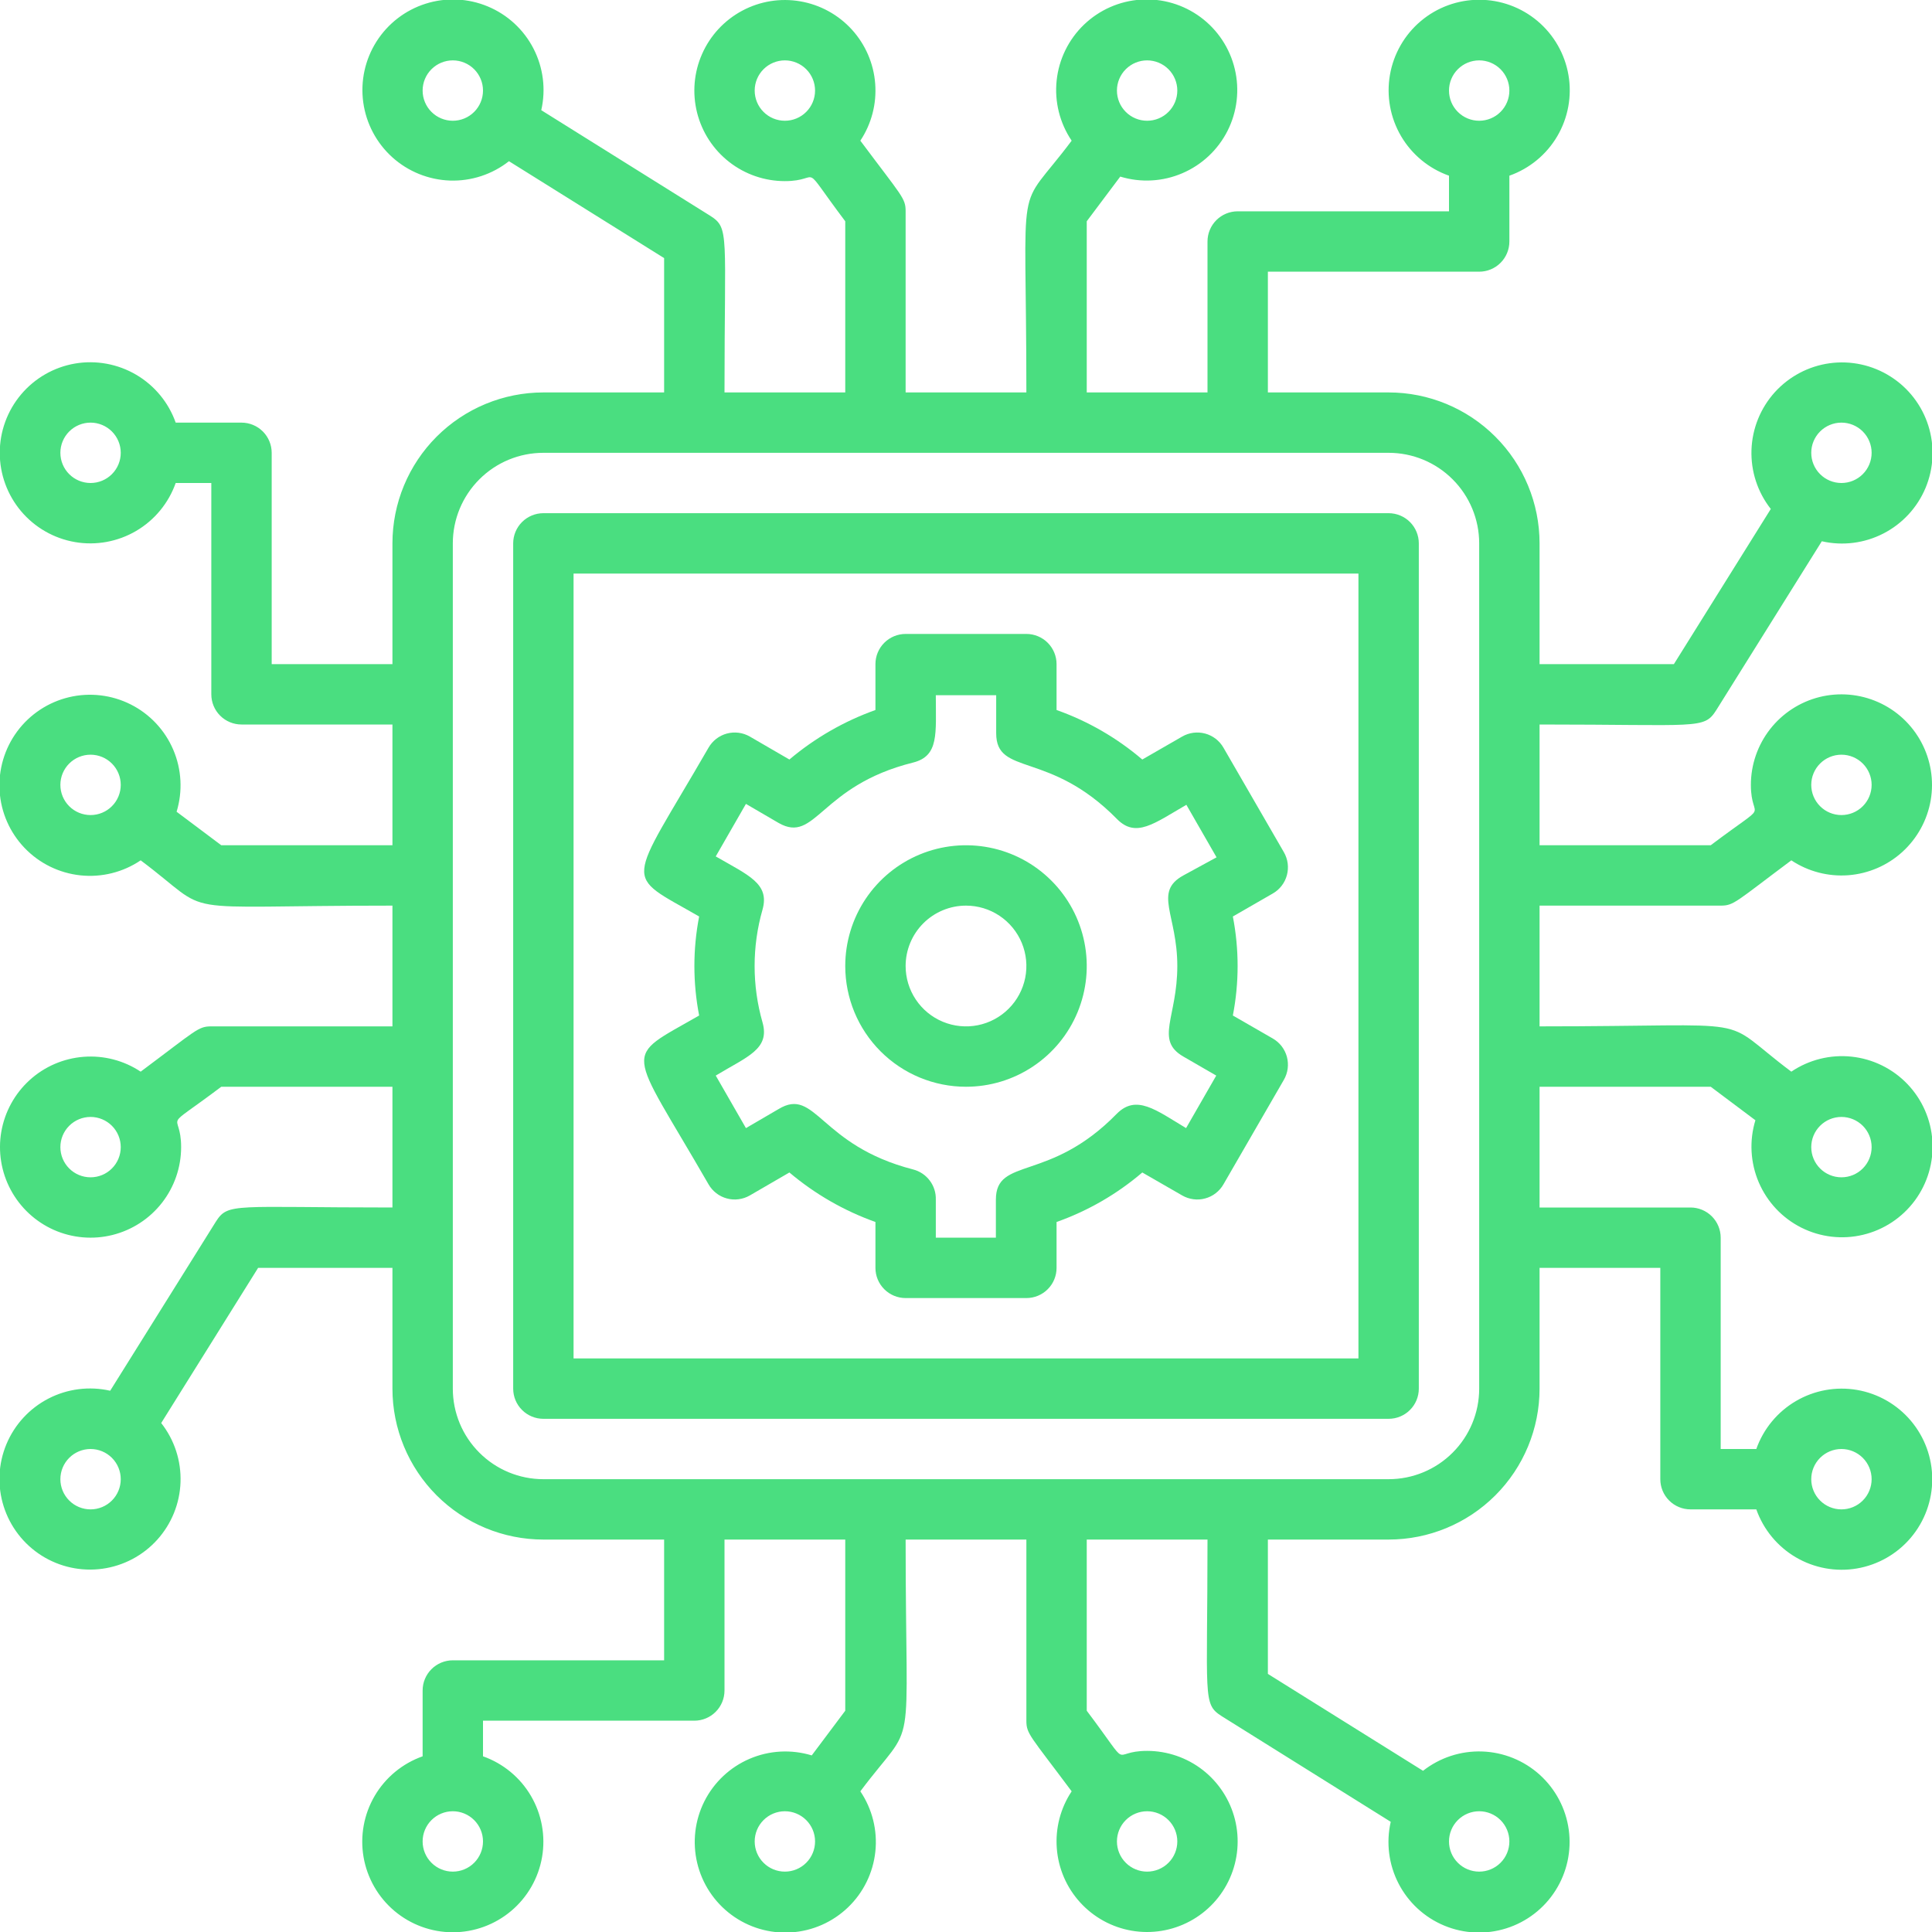
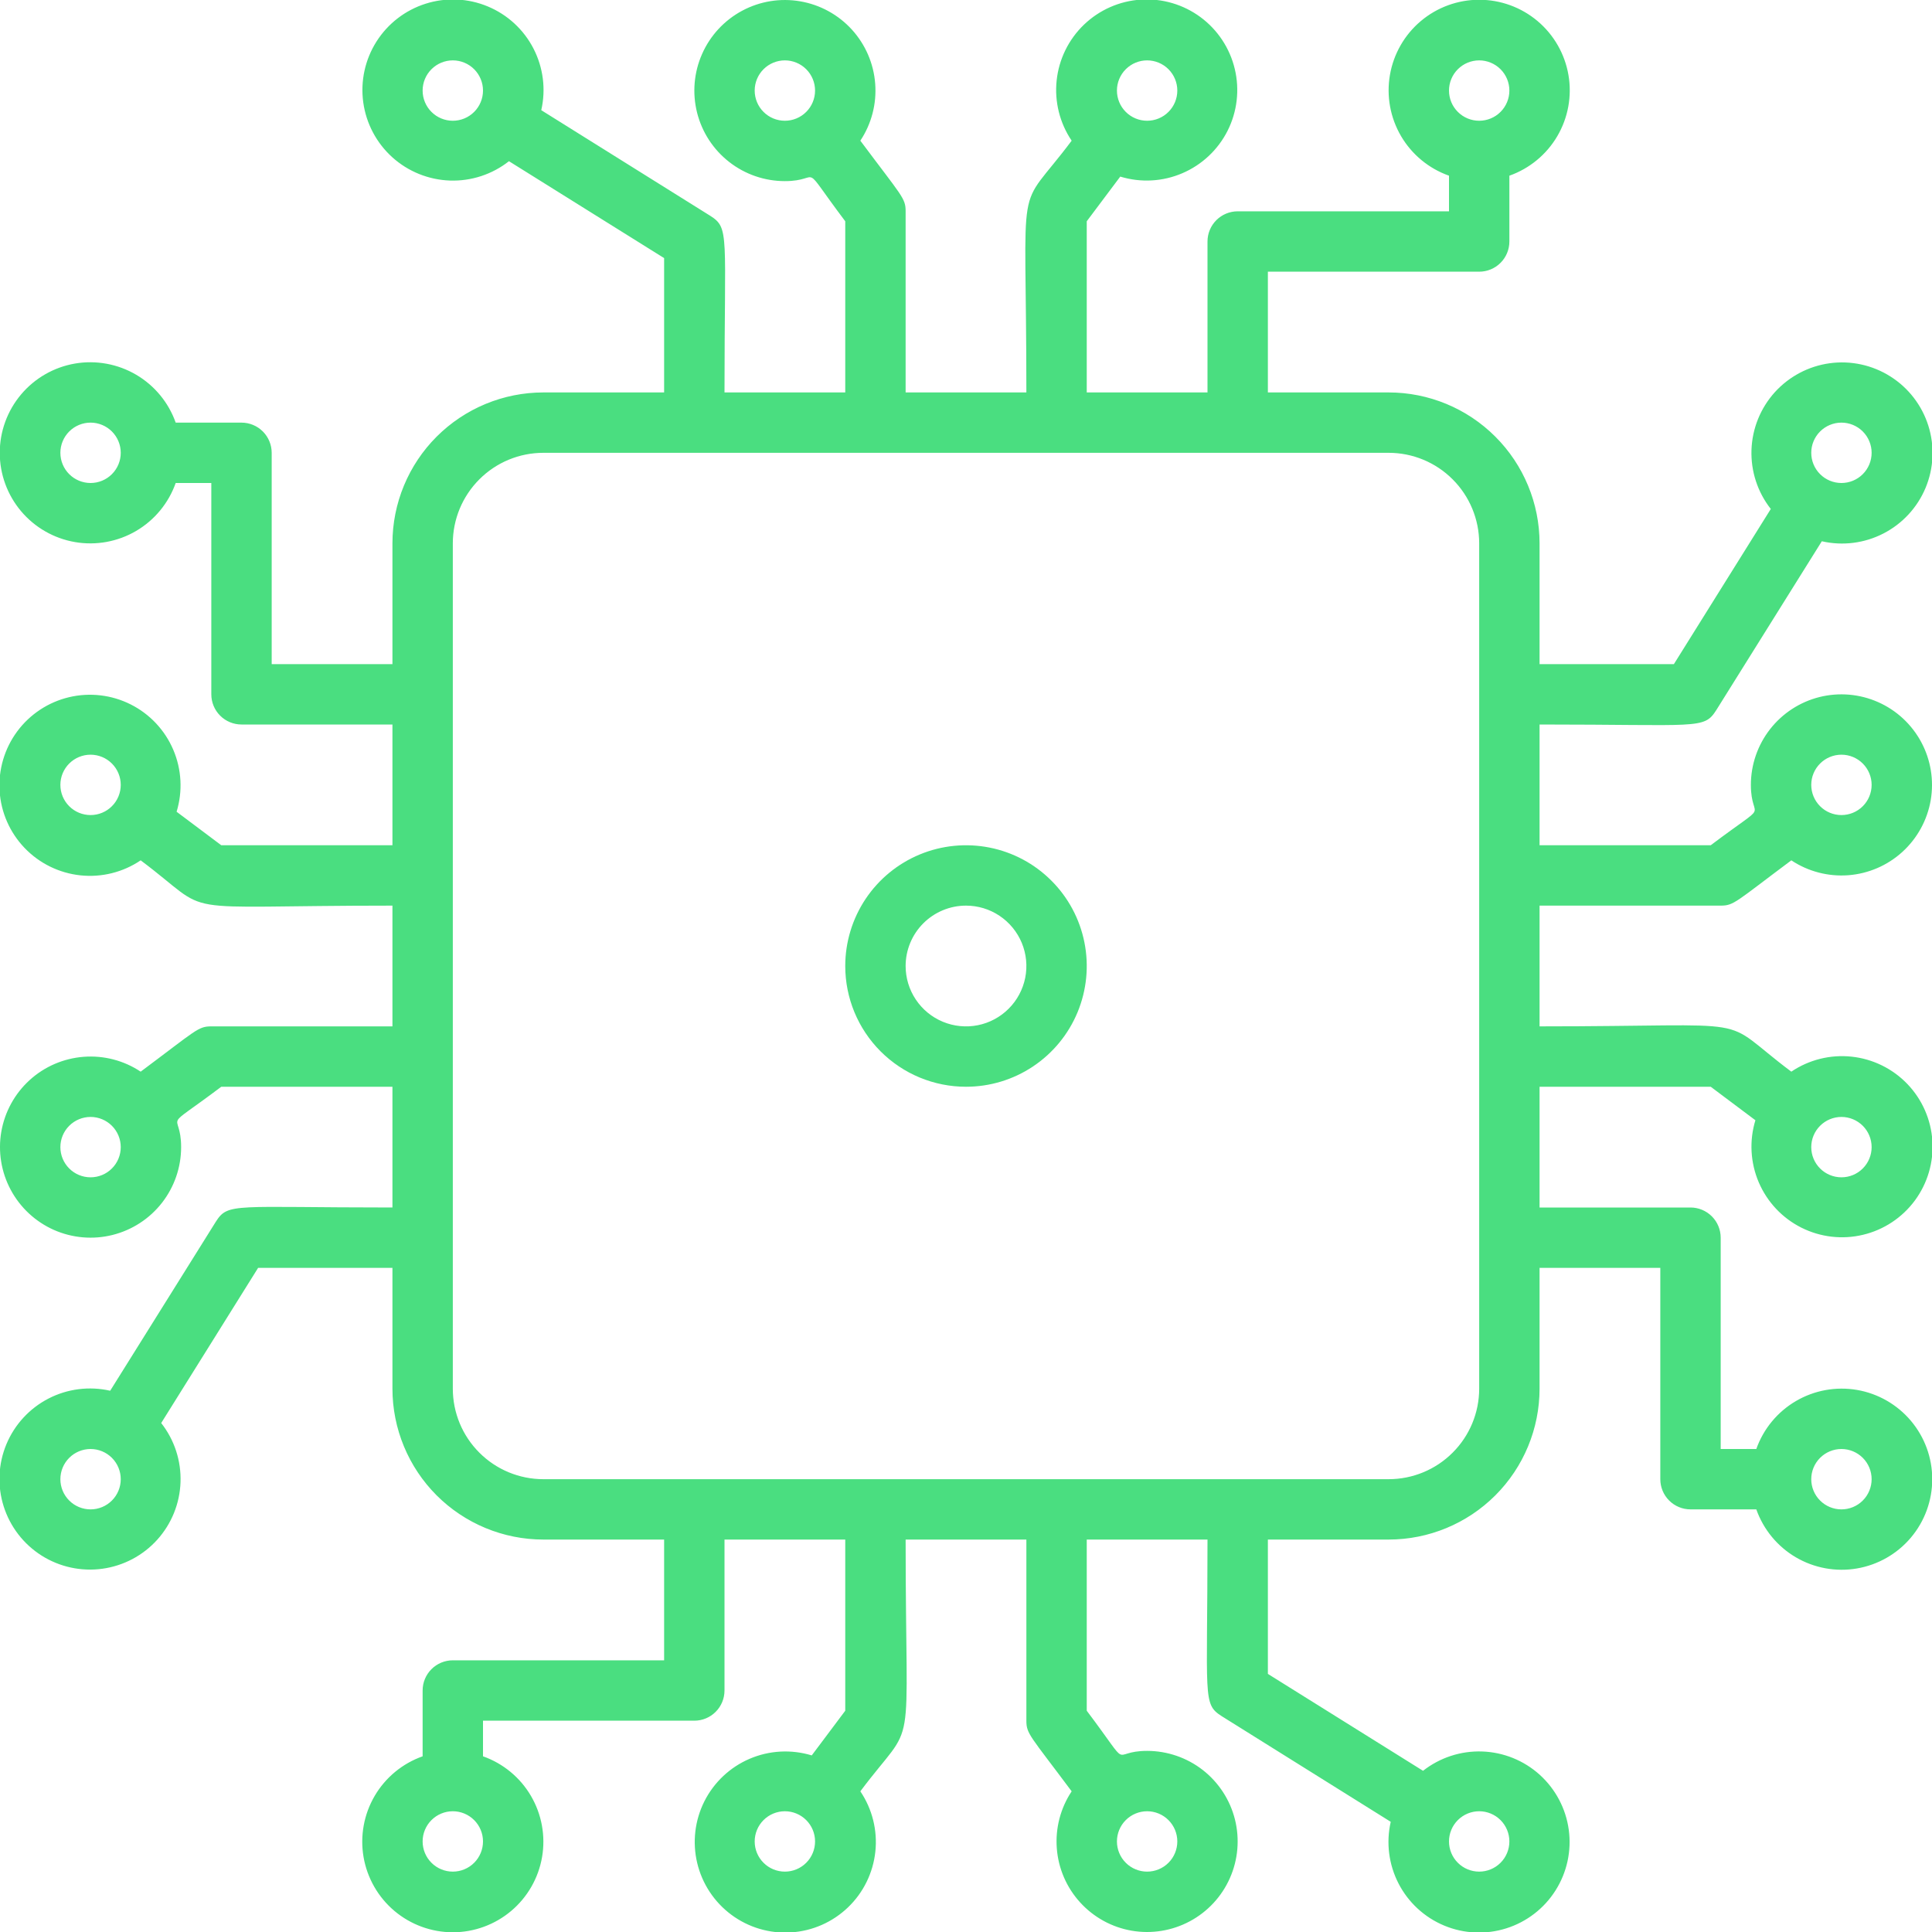
<svg xmlns="http://www.w3.org/2000/svg" width="64" height="64" viewBox="0 0 64 64" fill="none">
  <g clip-path="url(#clip0)">
-     <path d="M46 17H18C17.735 17 17.48 17.106 17.293 17.293C17.105 17.481 17 17.735 17 18V46C17 46.266 17.105 46.52 17.293 46.707C17.48 46.895 17.735 47 18 47H46C46.265 47 46.52 46.895 46.707 46.707C46.895 46.52 47 46.266 47 46V18C47 17.735 46.895 17.481 46.707 17.293C46.52 17.106 46.265 17 46 17ZM45 45H19V19H45V45Z" fill="#4ade80" />
    <path d="M32 36C32.791 36 33.565 35.766 34.222 35.326C34.88 34.887 35.393 34.262 35.696 33.531C35.998 32.8 36.078 31.996 35.923 31.22C35.769 30.444 35.388 29.731 34.828 29.172C34.269 28.612 33.556 28.231 32.78 28.077C32.004 27.923 31.2 28.002 30.469 28.305C29.738 28.608 29.114 29.12 28.674 29.778C28.235 30.436 28 31.209 28 32C28 33.061 28.421 34.078 29.172 34.829C29.922 35.579 30.939 36 32 36ZM32 30C32.396 30 32.782 30.117 33.111 30.337C33.44 30.557 33.696 30.869 33.848 31.235C33.999 31.6 34.039 32.002 33.962 32.39C33.884 32.778 33.694 33.135 33.414 33.414C33.135 33.694 32.778 33.885 32.39 33.962C32.002 34.039 31.6 33.999 31.235 33.848C30.869 33.697 30.557 33.44 30.337 33.111C30.117 32.782 30 32.396 30 32C30 31.47 30.211 30.961 30.586 30.586C30.961 30.211 31.47 30 32 30Z" fill="#4ade80" />
    <path d="M57 30C57.44 30 57.49 29.88 59.34 28.5C59.897 28.87 60.561 29.043 61.228 28.993C61.894 28.942 62.525 28.67 63.019 28.22C63.513 27.77 63.843 27.168 63.957 26.51C64.07 25.851 63.96 25.173 63.644 24.584C63.328 23.995 62.825 23.528 62.214 23.258C61.602 22.987 60.918 22.929 60.27 23.091C59.622 23.254 59.046 23.629 58.635 24.156C58.224 24.683 58 25.332 58 26C58 27.28 58.74 26.44 56.67 28H51V24C56.27 24 56.44 24.17 56.85 23.53L60.35 17.93C61.04 18.088 61.763 17.996 62.392 17.672C63.021 17.348 63.516 16.812 63.788 16.159C64.06 15.505 64.092 14.777 63.879 14.102C63.666 13.427 63.221 12.849 62.623 12.471C62.025 12.092 61.312 11.937 60.611 12.033C59.91 12.129 59.266 12.47 58.791 12.995C58.317 13.521 58.044 14.197 58.02 14.904C57.996 15.611 58.222 16.304 58.66 16.86L55.45 22H51V18C51 16.674 50.473 15.402 49.535 14.465C48.598 13.527 47.326 13 46 13H42V9H49C49.265 9 49.52 8.895 49.707 8.707C49.895 8.52 50 8.265 50 8V5.82C50.667 5.584 51.23 5.12 51.588 4.51C51.946 3.899 52.077 3.182 51.957 2.484C51.837 1.787 51.475 1.154 50.934 0.698C50.393 0.242 49.708 -0.008 49 -0.008C48.292 -0.008 47.607 0.242 47.066 0.698C46.525 1.154 46.163 1.787 46.043 2.484C45.923 3.182 46.054 3.899 46.412 4.51C46.77 5.12 47.333 5.584 48 5.82V7H41C40.735 7 40.48 7.106 40.293 7.293C40.105 7.481 40 7.735 40 8V13H36V7.33L37.11 5.85C37.787 6.057 38.515 6.018 39.165 5.739C39.816 5.461 40.347 4.962 40.666 4.33C40.984 3.698 41.068 2.974 40.904 2.286C40.74 1.597 40.338 0.989 39.769 0.568C39.2 0.148 38.501 -0.058 37.795 -0.013C37.088 0.032 36.421 0.326 35.91 0.815C35.399 1.305 35.078 1.959 35.003 2.663C34.928 3.366 35.104 4.074 35.5 4.66C33.6 7.2 34 5.43 34 13H30V7C30 6.56 29.88 6.51 28.5 4.66C28.87 4.103 29.043 3.439 28.992 2.773C28.942 2.106 28.67 1.476 28.22 0.981C27.77 0.487 27.168 0.157 26.509 0.044C25.851 -0.07 25.173 0.04 24.584 0.356C23.995 0.672 23.528 1.175 23.258 1.787C22.987 2.398 22.929 3.082 23.091 3.73C23.254 4.379 23.628 4.954 24.155 5.365C24.682 5.777 25.332 6 26 6C27.28 6 26.44 5.26 28 7.33V13H24C24 7.73 24.17 7.56 23.53 7.15L17.93 3.65C18.088 2.96 17.996 2.237 17.672 1.608C17.348 0.979 16.812 0.485 16.158 0.213C15.505 -0.059 14.777 -0.092 14.102 0.122C13.427 0.335 12.849 0.78 12.471 1.377C12.092 1.975 11.937 2.688 12.033 3.389C12.129 4.09 12.47 4.735 12.995 5.209C13.52 5.683 14.196 5.956 14.903 5.981C15.611 6.005 16.304 5.778 16.86 5.34L22 8.55V13H18C16.674 13 15.402 13.527 14.464 14.465C13.527 15.402 13 16.674 13 18V22H9V15C9 14.735 8.895 14.481 8.707 14.293C8.52 14.106 8.265 14 8 14H5.82C5.584 13.333 5.12 12.771 4.51 12.413C3.899 12.055 3.182 11.924 2.484 12.043C1.787 12.163 1.154 12.525 0.698 13.067C0.242 13.608 -0.008 14.293 -0.008 15C-0.008 15.708 0.242 16.393 0.698 16.934C1.154 17.475 1.787 17.837 2.484 17.957C3.182 18.077 3.899 17.946 4.51 17.588C5.12 17.23 5.584 16.667 5.82 16H7V23C7 23.265 7.105 23.52 7.293 23.707C7.48 23.895 7.735 24 8 24H13V28H7.33L5.85 26.89C6.057 26.213 6.017 25.485 5.739 24.835C5.461 24.184 4.962 23.653 4.33 23.335C3.698 23.017 2.974 22.932 2.285 23.096C1.597 23.26 0.989 23.662 0.568 24.231C0.148 24.8 -0.058 25.5 -0.013 26.206C0.032 26.912 0.325 27.579 0.815 28.09C1.305 28.601 1.959 28.922 2.663 28.997C3.366 29.072 4.074 28.896 4.66 28.5C7.2 30.4 5.43 30 13 30V34H7C6.56 34 6.51 34.12 4.66 35.5C4.103 35.13 3.439 34.957 2.772 35.008C2.106 35.059 1.475 35.33 0.981 35.78C0.487 36.23 0.157 36.832 0.043 37.491C-0.07 38.15 0.04 38.827 0.356 39.416C0.672 40.005 1.175 40.472 1.786 40.743C2.398 41.013 3.082 41.072 3.73 40.909C4.378 40.746 4.954 40.372 5.365 39.845C5.776 39.318 6 38.669 6 38C6 36.72 5.26 37.56 7.33 36H13V40C7.73 40 7.56 39.83 7.15 40.47L3.65 46.07C2.96 45.913 2.237 46.004 1.608 46.328C0.979 46.652 0.484 47.189 0.212 47.842C-0.06 48.495 -0.092 49.224 0.121 49.898C0.334 50.573 0.779 51.151 1.377 51.53C1.975 51.908 2.688 52.063 3.389 51.967C4.09 51.871 4.735 51.531 5.209 51.005C5.683 50.48 5.956 49.804 5.98 49.097C6.004 48.389 5.778 47.697 5.34 47.14L8.55 42H13V46C13 47.326 13.527 48.598 14.464 49.536C15.402 50.473 16.674 51 18 51H22V55H15C14.735 55 14.48 55.106 14.293 55.293C14.105 55.481 14 55.735 14 56V58.18C13.333 58.416 12.77 58.88 12.412 59.491C12.054 60.101 11.924 60.819 12.043 61.516C12.163 62.213 12.525 62.846 13.066 63.302C13.607 63.758 14.292 64.009 15 64.009C15.708 64.009 16.393 63.758 16.934 63.302C17.475 62.846 17.837 62.213 17.957 61.516C18.076 60.819 17.946 60.101 17.588 59.491C17.23 58.88 16.667 58.416 16 58.18V57H23C23.265 57 23.52 56.895 23.707 56.707C23.895 56.52 24 56.265 24 56V51H28V56.67L26.89 58.15C26.213 57.944 25.485 57.983 24.835 58.261C24.184 58.539 23.653 59.038 23.334 59.67C23.016 60.303 22.932 61.027 23.096 61.715C23.26 62.403 23.662 63.011 24.231 63.432C24.8 63.853 25.499 64.058 26.205 64.013C26.912 63.968 27.579 63.675 28.09 63.185C28.601 62.696 28.922 62.041 28.997 61.338C29.072 60.634 28.896 59.927 28.5 59.34C30.4 56.8 30 58.57 30 51H34V57C34 57.44 34.12 57.49 35.5 59.34C35.13 59.897 34.957 60.561 35.008 61.228C35.058 61.894 35.33 62.525 35.78 63.019C36.23 63.514 36.832 63.844 37.49 63.957C38.149 64.07 38.827 63.96 39.416 63.644C40.005 63.329 40.472 62.825 40.742 62.214C41.013 61.602 41.071 60.919 40.909 60.27C40.746 59.622 40.371 59.046 39.845 58.635C39.318 58.224 38.668 58.001 38 58C36.72 58 37.56 58.74 36 56.67V51H40C40 56.27 39.83 56.44 40.47 56.85L46.07 60.35C45.912 61.04 46.004 61.764 46.328 62.393C46.652 63.022 47.188 63.516 47.842 63.788C48.495 64.06 49.223 64.092 49.898 63.879C50.573 63.666 51.151 63.221 51.529 62.623C51.908 62.025 52.063 61.313 51.967 60.611C51.871 59.91 51.53 59.266 51.005 58.791C50.48 58.317 49.804 58.044 49.096 58.02C48.389 57.996 47.696 58.223 47.14 58.66L42 55.45V51H46C47.326 51 48.598 50.473 49.535 49.536C50.473 48.598 51 47.326 51 46V42H55V49C55 49.265 55.105 49.52 55.293 49.707C55.48 49.895 55.735 50 56 50H58.18C58.416 50.667 58.88 51.23 59.49 51.588C60.101 51.946 60.818 52.077 61.516 51.957C62.213 51.837 62.846 51.475 63.302 50.934C63.758 50.393 64.008 49.708 64.008 49C64.008 48.292 63.758 47.608 63.302 47.067C62.846 46.526 62.213 46.163 61.516 46.043C60.818 45.924 60.101 46.054 59.49 46.413C58.88 46.771 58.416 47.333 58.18 48H57V41C57 40.735 56.895 40.481 56.707 40.293C56.52 40.106 56.265 40 56 40H51V36H56.67L58.15 37.11C57.943 37.787 57.983 38.515 58.261 39.166C58.539 39.816 59.038 40.348 59.67 40.666C60.302 40.984 61.026 41.069 61.715 40.904C62.403 40.74 63.011 40.338 63.432 39.769C63.852 39.2 64.058 38.501 64.013 37.795C63.968 37.089 63.675 36.421 63.185 35.91C62.696 35.4 62.041 35.078 61.337 35.003C60.634 34.928 59.926 35.104 59.34 35.5C56.8 33.6 58.57 34 51 34V30H57ZM61 25C61.265 25 61.52 25.106 61.707 25.293C61.895 25.481 62 25.735 62 26C62 26.265 61.895 26.52 61.707 26.707C61.52 26.895 61.265 27 61 27C60.735 27 60.48 26.895 60.293 26.707C60.105 26.52 60 26.265 60 26C60 25.735 60.105 25.481 60.293 25.293C60.48 25.106 60.735 25 61 25ZM61 14C61.265 14 61.52 14.106 61.707 14.293C61.895 14.481 62 14.735 62 15C62 15.265 61.895 15.52 61.707 15.707C61.52 15.895 61.265 16 61 16C60.735 16 60.48 15.895 60.293 15.707C60.105 15.52 60 15.265 60 15C60 14.735 60.105 14.481 60.293 14.293C60.48 14.106 60.735 14 61 14ZM49 2C49.265 2 49.52 2.106 49.707 2.293C49.895 2.481 50 2.735 50 3C50 3.265 49.895 3.52 49.707 3.707C49.52 3.895 49.265 4 49 4C48.735 4 48.48 3.895 48.293 3.707C48.105 3.52 48 3.265 48 3C48 2.735 48.105 2.481 48.293 2.293C48.48 2.106 48.735 2 49 2ZM38 2C38.265 2 38.52 2.106 38.707 2.293C38.895 2.481 39 2.735 39 3C39 3.265 38.895 3.52 38.707 3.707C38.52 3.895 38.265 4 38 4C37.735 4 37.48 3.895 37.293 3.707C37.105 3.52 37 3.265 37 3C37 2.735 37.105 2.481 37.293 2.293C37.48 2.106 37.735 2 38 2ZM25 3C25 2.735 25.105 2.481 25.293 2.293C25.48 2.106 25.735 2 26 2C26.265 2 26.52 2.106 26.707 2.293C26.895 2.481 27 2.735 27 3C27 3.265 26.895 3.52 26.707 3.707C26.52 3.895 26.265 4 26 4C25.735 4 25.48 3.895 25.293 3.707C25.105 3.52 25 3.265 25 3ZM15 4C14.735 4 14.48 3.895 14.293 3.707C14.105 3.52 14 3.265 14 3C14 2.735 14.105 2.481 14.293 2.293C14.48 2.106 14.735 2 15 2C15.265 2 15.52 2.106 15.707 2.293C15.895 2.481 16 2.735 16 3C16 3.265 15.895 3.52 15.707 3.707C15.52 3.895 15.265 4 15 4ZM3 16C2.735 16 2.48 15.895 2.293 15.707C2.105 15.52 2 15.265 2 15C2 14.735 2.105 14.481 2.293 14.293C2.48 14.106 2.735 14 3 14C3.265 14 3.52 14.106 3.707 14.293C3.895 14.481 4 14.735 4 15C4 15.265 3.895 15.52 3.707 15.707C3.52 15.895 3.265 16 3 16ZM2 26C2 25.735 2.105 25.481 2.293 25.293C2.48 25.106 2.735 25 3 25C3.265 25 3.52 25.106 3.707 25.293C3.895 25.481 4 25.735 4 26C4 26.265 3.895 26.52 3.707 26.707C3.52 26.895 3.265 27 3 27C2.735 27 2.48 26.895 2.293 26.707C2.105 26.52 2 26.265 2 26ZM3 39C2.735 39 2.48 38.895 2.293 38.707C2.105 38.52 2 38.265 2 38C2 37.735 2.105 37.481 2.293 37.293C2.48 37.106 2.735 37 3 37C3.265 37 3.52 37.106 3.707 37.293C3.895 37.481 4 37.735 4 38C4 38.265 3.895 38.52 3.707 38.707C3.52 38.895 3.265 39 3 39ZM3 50C2.735 50 2.48 49.895 2.293 49.707C2.105 49.52 2 49.265 2 49C2 48.735 2.105 48.481 2.293 48.293C2.48 48.106 2.735 48 3 48C3.265 48 3.52 48.106 3.707 48.293C3.895 48.481 4 48.735 4 49C4 49.265 3.895 49.52 3.707 49.707C3.52 49.895 3.265 50 3 50ZM15 62C14.735 62 14.48 61.895 14.293 61.707C14.105 61.52 14 61.265 14 61C14 60.735 14.105 60.481 14.293 60.293C14.48 60.106 14.735 60 15 60C15.265 60 15.52 60.106 15.707 60.293C15.895 60.481 16 60.735 16 61C16 61.265 15.895 61.52 15.707 61.707C15.52 61.895 15.265 62 15 62ZM26 62C25.735 62 25.48 61.895 25.293 61.707C25.105 61.52 25 61.265 25 61C25 60.735 25.105 60.481 25.293 60.293C25.48 60.106 25.735 60 26 60C26.265 60 26.52 60.106 26.707 60.293C26.895 60.481 27 60.735 27 61C27 61.265 26.895 61.52 26.707 61.707C26.52 61.895 26.265 62 26 62ZM39 61C39 61.265 38.895 61.52 38.707 61.707C38.52 61.895 38.265 62 38 62C37.735 62 37.48 61.895 37.293 61.707C37.105 61.52 37 61.265 37 61C37 60.735 37.105 60.481 37.293 60.293C37.48 60.106 37.735 60 38 60C38.265 60 38.52 60.106 38.707 60.293C38.895 60.481 39 60.735 39 61ZM49 60C49.265 60 49.52 60.106 49.707 60.293C49.895 60.481 50 60.735 50 61C50 61.265 49.895 61.52 49.707 61.707C49.52 61.895 49.265 62 49 62C48.735 62 48.48 61.895 48.293 61.707C48.105 61.52 48 61.265 48 61C48 60.735 48.105 60.481 48.293 60.293C48.48 60.106 48.735 60 49 60ZM61 48C61.265 48 61.52 48.106 61.707 48.293C61.895 48.481 62 48.735 62 49C62 49.265 61.895 49.52 61.707 49.707C61.52 49.895 61.265 50 61 50C60.735 50 60.48 49.895 60.293 49.707C60.105 49.52 60 49.265 60 49C60 48.735 60.105 48.481 60.293 48.293C60.48 48.106 60.735 48 61 48ZM62 38C62 38.265 61.895 38.52 61.707 38.707C61.52 38.895 61.265 39 61 39C60.735 39 60.48 38.895 60.293 38.707C60.105 38.52 60 38.265 60 38C60 37.735 60.105 37.481 60.293 37.293C60.48 37.106 60.735 37 61 37C61.265 37 61.52 37.106 61.707 37.293C61.895 37.481 62 37.735 62 38ZM49 46C49 46.796 48.684 47.559 48.121 48.121C47.559 48.684 46.796 49 46 49H18C17.204 49 16.441 48.684 15.879 48.121C15.316 47.559 15 46.796 15 46V18C15 17.205 15.316 16.442 15.879 15.879C16.441 15.316 17.204 15 18 15H46C46.796 15 47.559 15.316 48.121 15.879C48.684 16.442 49 17.205 49 18V46Z" fill="#4ade80" />
-     <path d="M23.47 39.23C23.535 39.345 23.623 39.445 23.727 39.526C23.831 39.607 23.951 39.666 24.078 39.7C24.205 39.735 24.338 39.744 24.469 39.726C24.6 39.709 24.726 39.666 24.84 39.6L26.15 38.84C26.994 39.553 27.959 40.109 29 40.48V42C29 42.266 29.105 42.52 29.293 42.707C29.48 42.895 29.735 43 30 43H34C34.265 43 34.52 42.895 34.707 42.707C34.895 42.52 35 42.266 35 42V40.48C36.039 40.112 37.002 39.556 37.84 38.84L39.16 39.6C39.274 39.666 39.4 39.709 39.531 39.726C39.662 39.744 39.795 39.735 39.922 39.7C40.049 39.666 40.169 39.607 40.273 39.526C40.377 39.445 40.465 39.345 40.53 39.23L42.53 35.77C42.596 35.656 42.639 35.53 42.656 35.399C42.673 35.269 42.664 35.136 42.63 35.008C42.596 34.881 42.536 34.762 42.456 34.657C42.375 34.553 42.275 34.466 42.16 34.4L40.84 33.64C41.05 32.557 41.05 31.444 40.84 30.36L42.16 29.6C42.275 29.535 42.375 29.448 42.456 29.343C42.536 29.239 42.596 29.12 42.63 28.992C42.664 28.865 42.673 28.732 42.656 28.601C42.639 28.471 42.596 28.344 42.53 28.23L40.53 24.77C40.465 24.656 40.377 24.555 40.273 24.474C40.169 24.394 40.049 24.334 39.922 24.3C39.795 24.266 39.662 24.257 39.531 24.274C39.4 24.291 39.274 24.334 39.16 24.4L37.84 25.16C37.002 24.444 36.039 23.888 35 23.52V22C35 21.735 34.895 21.481 34.707 21.293C34.52 21.106 34.265 21 34 21H30C29.735 21 29.48 21.106 29.293 21.293C29.105 21.481 29 21.735 29 22V23.52C27.959 23.892 26.994 24.447 26.15 25.16L24.84 24.4C24.726 24.334 24.6 24.291 24.469 24.274C24.338 24.257 24.205 24.266 24.078 24.3C23.951 24.334 23.831 24.394 23.727 24.474C23.623 24.555 23.535 24.656 23.47 24.77C20.76 29.46 20.61 28.89 23.16 30.36C22.95 31.444 22.95 32.557 23.16 33.64C20.59 35.12 20.78 34.56 23.47 39.23ZM25.26 33.87C24.91 32.648 24.91 31.352 25.26 30.13C25.5 29.27 24.8 29 23.71 28.37L24.71 26.63L25.79 27.26C27.03 27.97 27.15 26.03 30.25 25.26C31.11 25.04 31 24.31 31 23.03H33V24.29C33 25.72 34.76 24.85 37 27.13C37.63 27.77 38.23 27.28 39.3 26.66L40.3 28.4L39.2 29C38.2 29.55 39 30.3 39 32C39 33.7 38.25 34.45 39.2 35L40.29 35.63L39.29 37.37C38.29 36.77 37.64 36.24 36.99 36.9C34.76 39.18 32.99 38.31 32.99 39.74V41H31V39.74C31.007 39.513 30.937 39.29 30.8 39.109C30.664 38.927 30.47 38.797 30.25 38.74C27.14 37.94 27.03 35.99 25.79 36.74L24.71 37.37L23.71 35.63C24.75 35 25.51 34.76 25.26 33.87Z" fill="#4ade80" />
  </g>
  <defs fill="#000000">
    <clipPath id="clip0" fill="#000000">
      <rect width="64" height="64" fill="white" transform="translate(0 0)" />
    </clipPath>
  </defs>
</svg>